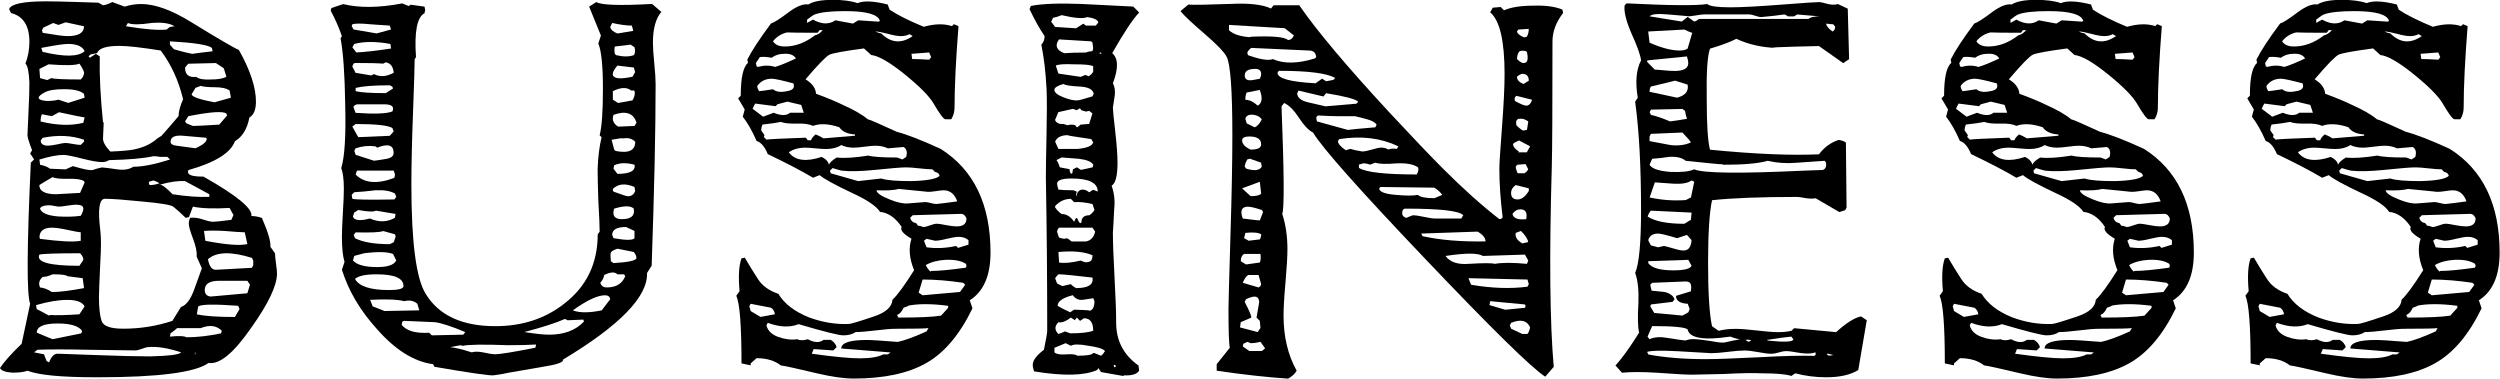
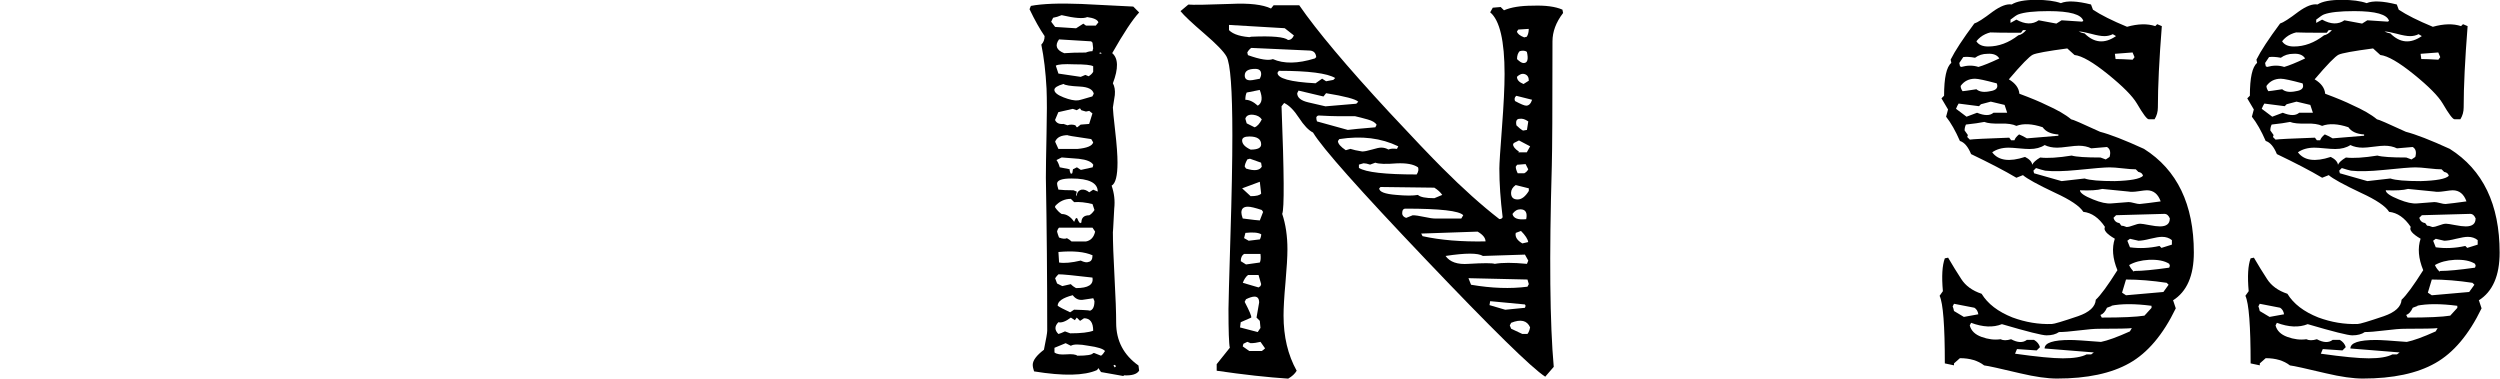
<svg xmlns="http://www.w3.org/2000/svg" id="_レイヤー_2" data-name="レイヤー 2" viewBox="0 0 335.03 50.74">
  <g id="_テキスト" data-name="テキスト">
    <g>
-       <path d="M27.96,48.63c-1.76,1.29-6.74,1.93-14.95,1.93-4.75,0-7.86-.29-9.32-.88-.47.18-1.14.26-2.02.26-.94-.06-1.5-.26-1.67-.62.53-.82,1.5-1.9,2.9-3.25l1.14-5.36c-.47-1.23-.44-7.53.09-18.91l.44-.44-.53-.79.26-.44c-.41-1.05-.62-1.73-.62-2.02,0-.18.04-1.16.13-2.95.09-1.79.13-3.15.13-4.09-.06-1.41-.23-2.26-.53-2.55.35-.94.53-1.9.53-2.9,0-2.17-.82-3.46-2.46-3.87l-.26-.53C1.47.53,3.11.18,6.16.18c.94,0,2.34.03,4.22.09,1.52.06,2.46.09,2.81.09l.62.35c.41-.06.82-.2,1.23-.44l1.67.62c.7-.23,1.44-.35,2.2-.35,1.88,0,4.13.82,6.77,2.46,3.63,2.23,5.74,3.46,6.33,3.69,1.52,2.7,2.29,5.01,2.29,6.95,0,1.05-.29,1.76-.88,2.11-.29,1.53-.94,2.58-1.93,3.17-.59,1.58-2.67,2.87-6.24,3.87-.18.41.06.67.7.79.29.06.73.09,1.32.09,4.46,2.52,6.6,4.28,6.42,5.28.47,0,.94.09,1.41.26.82,1.88,1.2,3.17,1.14,3.87l.62.88c0,.29.04.75.13,1.36s.13,1.07.13,1.36c0,1.58-1.14,3.99-3.43,7.21-2.35,3.4-4.25,4.98-5.72,4.75ZM24.27,47.22c-1.76-.58-3.22-.82-4.4-.7-.18,0-.46.07-.84.22-.38.15-.69.22-.92.22-.65,0-2.81-.03-6.51-.09-2.7-.06-4.9-.06-6.59,0l-.44.35,1.32.26.35.88.26.18h.09c.29-.76.67-1.14,1.14-1.14.18,0,1.85.06,5.01.18,3.17.12,5.63.18,7.39.18,2.52-.06,3.9-.23,4.13-.53ZM11.34,41.07c-.29-.58-1.05-.88-2.29-.88s-2.58.23-4.22.7l.09.53,1.67.88.09-.09c.88.06,2.2.03,3.96-.09l.7-1.06ZM10.99,44.32c-.47-.64-1.55-.97-3.25-.97-1.88,0-2.81.41-2.81,1.23l2.11.88,3.87-.79.09-.35ZM11.34,13.1l-.09-.53c-.47-.41-1.35-.62-2.64-.62s-2.11.15-2.64.44c-.53.29-.79.53-.79.7,0,.23.35.38,1.06.44.7,0,1.23-.06,1.58-.18l1.32.44,2.2-.7ZM11.17,34.82c0-.29-.15-.59-.44-.88-3.17,0-4.98.06-5.45.18-.47,1,1.32,1.5,5.36,1.5l.53-.79ZM11.26,38.6l-.18-1.32-2.02-.26c-.18-.18-.85-.26-2.02-.26-.47.23-.91.35-1.32.35-.47.41-.59.88-.35,1.41.53.06,1.06.26,1.58.62,1,0,2.43-.18,4.31-.53ZM11.26,9.67c-.12-.35-.32-.73-.62-1.14-.53.24-1.91.26-4.13.09l-1.23.62.09,1.23.97.26.53-.26c.41.12,1.73.18,3.96.18.29-.29.44-.62.44-.97ZM22.78,21.37l-.35-.35h-.97c-.41-.06-.7-.09-.88-.09-1.29.29-3.28.47-5.98.53-.24.18-.56.26-.97.26-.53,0-1.42-.16-2.68-.48-1.26-.32-2.07-.48-2.42-.48-.82,0-1.91.21-3.25.62l.09.7c.58.12,1.03.29,1.32.53l2.11.09.97-.44c1.35.41,2.23.59,2.64.53.29-.12.7-.23,1.23-.35.23,0,.94.09,2.11.26.88.12,1.58,0,2.11-.35,1.23,0,2.87-.32,4.92-.97ZM11.34,24.45l-.09-.18c-.35-.23-1.04-.34-2.07-.31-1.03.03-1.75-.04-2.15-.22-.7.41-1.29.76-1.76,1.06,0,.82.76,1.23,2.29,1.23-.06,0,1-.06,3.17-.18l.62-1.41ZM10.82,32.27v-1.14c-.18,0-.75-.1-1.71-.31-.97-.21-1.69-.31-2.15-.31-1.11,0-1.67.44-1.67,1.32l.09.18c2.64.35,4.45.44,5.45.26ZM10.82,28.93c.23-.41.35-.73.35-.97,0-.35-.32-.53-.97-.53-.24,0-.63.04-1.19.13-.56.09-.92.13-1.1.13-.12,0-.32-.03-.62-.09-.29-.06-.53-.09-.7-.09-.7,0-1.11.15-1.23.44.18.59,1,.94,2.46,1.06,1.17.06,2.17.03,2.99-.09ZM11.34,15.74c-.41-.06-1.55-.29-3.43-.7l-.97.53-1.32-.26c-.12.23-.18.56-.18.97,2.17.53,4.07.59,5.72.18l.18-.7ZM11.26,18.99v-.26c-1.64-.58-3.49-.67-5.54-.26l-.26.35c0,.47.32.7.97.7.29,0,.72-.06,1.27-.18.56-.12.89-.18,1.01-.18.23,0,.58.04,1.05.13.47.09.82.13,1.06.13l.44-.44ZM11.34,6.86c-.29-.64-1.03-.97-2.2-.97-.59,0-1.79.18-3.61.53l.18.53c2.93.7,4.81.67,5.63-.09ZM11.26,3.52l-2.46-.53-.97.35-.7-.26-1.32.62-.18.35.09.35c1.7.29,2.81.44,3.34.44,1.46,0,2.2-.44,2.2-1.32ZM24.53,13.28c-.59-2.46-1.58-4.63-2.99-6.51-2.58-.41-4.43-.62-5.54-.62-1.76,0-2.76.32-2.99.97l-.88.18-.26.26.18.18.79-.53.53.35c-.06,2.46.09,5.42.44,8.88l.09-.09c0,.06-.03.76-.09,2.11-.06.47.26,1.09.97,1.85,1.46-.06,2.49-.15,3.08-.26,1.17-.23,2.14-.64,2.9-1.23.18-.18.47-.38.88-.62.53-.58,1.29-1.46,2.29-2.64,0-.59.2-1.35.62-2.29ZM31.3,28.84l-.53-.97c-2.17.12-3.81.06-4.92-.18l-.53,1.41-.44.09c-.59-.59-1.14-1.08-1.67-1.5-.29-.23-1.73-.47-4.31-.7-2.29-.23-3.9-.35-4.84-.35-.76,0-.97,1.41-.62,4.22.12.94.12,2.37,0,4.31-.12,2.58-.18,4.13-.18,4.66,0,1.41.12,2.46.35,3.17s1.2,1.05,2.9,1.05c2.29,0,4.48-.35,6.59-1.05l1.14-1.85c.7-.23,1.29-1,1.76-2.29.35-.94.7-1.9,1.05-2.9l-.7-1.58c.06-.59-.1-1.38-.48-2.38-.38-1-.57-1.67-.57-2.02,0-.29.06-.56.18-.79.53-.06,1.1.01,1.71.22.62.21,1.07.31,1.36.31.35,0,1.17-.09,2.46-.26l.26-.62ZM23.39,3.52c-.65-.41-1.67-.56-3.08-.44-1.58.24-2.64.24-3.17,0l-.26.44c2.52.41,4.34.56,5.45.44l.44-.35.62-.09ZM28.05,26.38v-.35l-3.25-1.76c-.88-.06-1.96.09-3.25.44l-.26-.09-.09-.18-.62-.26-.62.18v.26l.09.18c.41,0,.79-.06,1.14-.18.53.12,1.17.59,1.93,1.41,1.88.29,3.52.41,4.92.35ZM28.49,6.86l-.09-.44c-.53-.41-2.4-.7-5.63-.88v.44l.53.62c1,.29,1.82.5,2.46.62.35-.06,1.26-.18,2.73-.35ZM29.72,44.32c-.7-.7-1.64-.82-2.81-.35h-3.17c-.18.18-.47.41-.88.7l-.09.44c1.23-.12,1.96-.09,2.2.09,1.46,0,3.02-.18,4.66-.53l.09-.35ZM27.7,18.55l-.09-.09-2.99-.26c-1.17-.12-1.76.15-1.76.79,0,.29.25.47.75.53.5.06,1.36.18,2.59.35,1.05-.47,1.55-.91,1.5-1.32ZM30.34,10.29l-.35-1.14-1.06-.7-3.69.09c-.18.18-.32.35-.44.53,0,.94.5,1.35,1.5,1.23.35.29,1.02.41,2.02.35.88,0,1.55-.12,2.02-.35ZM30.43,15.48l-.09-.26c-.47-.35-2.17-.23-5.1.35l-.44.7.18.26.88.35c.41,0,1.58-.06,3.52-.18l1.06-1.23ZM30.95,13.1l-.18-.97c-.41-.29-1.07-.44-1.98-.44s-1.54-.06-1.89-.18l-.7.26-.53.88c.12.35,1.14.7,3.08,1.06l2.2-.62ZM26.21,47.31l-.09-.09v.35l.09-.26ZM32.1,41.42l-.18-.44c-3.17-.23-4.96-.21-5.36.09l-.18,1.06c1.05.23,2.75.35,5.1.35l.62-1.06ZM33.15,32.71l-.35-1.58c-.41,0-1.32-.06-2.73-.18-1.11-.06-2.02-.06-2.73,0l.18,1.32c2.75.53,4.63.67,5.63.44ZM33.5,38.16l-.35-.53h-3.78c-1.29,0-1.93.41-1.93,1.23,0,.53.26.82.79.88l4.92-.44.35-1.14ZM33.94,35.53v-.62l-.18-.35c-2.81-.88-4.78-.82-5.89.18.18,1,.56,1.47,1.14,1.41l4.75-.26.18-.35Z" />
-       <path d="M88.64,1.58c-.76.88-1.14,2.26-1.14,4.13,0,.65.06,1.57.18,2.77.12,1.2.18,2.13.18,2.77,0,6.21-.18,14.33-.53,24.36l-.62.97c.12,3.17-3.64,7.03-11.26,11.61.12.35-.79.67-2.73.97l-4.57.79c-.47.12-1.14.23-2.02.35-.47.06-3.11-.32-7.91-1.14l-.18-.35c-2.58-.35-5.1-1.93-7.56-4.75-2.23-2.46-3.78-5.1-4.66-7.91l.35-1.05c-.23-.76-.35-1.88-.35-3.34,0-.7.04-1.79.13-3.25.09-1.46.13-2.52.13-3.17,0-1.29-.12-2.23-.35-2.81.47-1.52.64-4.4.53-8.62-.06-3.93-.26-6.86-.62-8.79l.18-.26c-.35-1.05-.85-2.2-1.5-3.43l.09-.35,1.58-.53c2.17.53,4.81.5,7.91-.09l.88.35.26-.18,1.85.26.09.44-.09.44c-1,.53-1.38,2.49-1.14,5.89l-.18.26c0,.82-.07,3.21-.22,7.17-.15,3.96-.22,7.17-.22,9.63,0,7.74.64,12.63,1.93,14.68,1.76,2.87,4.87,4.31,9.32,4.31,3.63,0,6.74-1.02,9.32-3.08,2.93-2.29,4.4-5.36,4.4-9.23l.26-.35c0-.76-.06-2.17-.18-4.22-.06-1.82-.09-3.22-.09-4.22.06-1.58.23-2.99.53-4.22l-.26-.26c.29-1.11.44-3.19.44-6.24s-.21-5.13-.62-6.07l.35-1.06-1.58-3.87.97-.62c.58.41,3.08.5,7.47.26l1.23,1.06ZM52.41,3.96l-.18-.53c-.12,0-1-.06-2.64-.18-1.17-.12-1.96-.12-2.37,0l-.09.26.26.44,3.08.53,1.93-.53ZM53.11,26.38l-.18-.44c-.59-.35-1.47-.5-2.64-.44-.94.12-1.88.21-2.81.26l-.35.35.09.53c.35.12,2.23.15,5.63.09l.26-.35ZM52.41,6.51l-.09-.62c-1.93-.35-3.55-.35-4.84,0l-.26.44.53.7c1.17-.06,2.73-.23,4.66-.53ZM52.76,9.76c-.06-.82-.41-1.29-1.06-1.41l-.35.18c-.59-.06-1.85-.09-3.78-.09l-.18.09-.18.35.44.88,2.11.35.35-.18c.82.41,1.7.35,2.64-.18ZM52.76,17.59l-.18-.44c-.59-.35-2.23-.53-4.92-.53l-.44.35.79,1.41c.06,0,1.46-.06,4.22-.18.23-.23.41-.44.53-.62ZM53.02,28.67l-2.64-.44c-.29.18-1.09.15-2.38-.09l-.53.35-.18.53c.18.53.94.62,2.29.26,1.17.53,2.29.5,3.34-.09l.09-.53ZM53.11,34.91l-.44-.88c-.76-.29-2.08-.32-3.96-.09h.09l-1.32.35-.18.62c.53.59,1.61.88,3.25.88,1.41,0,2.26-.29,2.55-.88ZM52.58,14.95c.29-.64-.06-.97-1.06-.97h-3.69c-.35.12-.5.26-.44.44.06.18.15.41.26.7,2.52.18,4.16.12,4.92-.18ZM53.02,31.66l-.09-.26-1.58-.44c-.41.18-1.64.23-3.69.18l-.26.35.18.44c1.06.53,2.61.79,4.66.79l.53-.26.26-.79ZM50.56,19.79l-.26-.18c-.88-.12-1.76-.03-2.64.26l-.18.35.18.53,2.46.79c.53-.06,1.1-.15,1.71-.26.62-.12.92-.38.92-.79,0-1.05-.73-1.29-2.2-.7ZM47.57,37.37c.53,1,2.05,1.5,4.57,1.5,1.29,0,1.93-.18,1.93-.53,0-1.06-1.2-1.58-3.6-1.58-1.47,0-2.43.21-2.9.62ZM52.67,11.87l-.09-.26-.35-.18c-2.11,0-3.63.12-4.57.35v.44c.76.18,2.11.26,4.04.26l.97-.62ZM52.94,23.39l-.18-.53h-4.92l-.18.53c1.17,1.17,2.9,1.32,5.19.44l.09-.44ZM56.19,41.59l-.26-.88c-.47-.41-1.05-.53-1.76-.35-.88-.23-2.4-.29-4.57-.18l.35.88,1.58.62c.53,0,2.08-.03,4.66-.09ZM62.35,44.5c-1.82-.76-3.17-1.2-4.04-1.32-1.41-.06-2.79-.12-4.13-.18l-.26.09-.09.44c.64.82,1.88,1.17,3.69,1.06l.35.35c.12,0,1.52-.03,4.22-.09l.26-.35ZM71.84,46.17c-.88.06-2.14.09-3.78.09-3.28-.12-5.31-.09-6.07.09l-.26-.09-1.41.26c.64.06,1.61.29,2.9.7.35-.12.85-.12,1.5,0,.82.18,1.35.26,1.58.26.64,0,2.46-.29,5.45-.88l.09-.44ZM78.26,43.09l-.09-.26-2.11.09-.35-.18c-1.17.53-2.99,1.11-5.45,1.76,1.46.23,2.58.35,3.34.35,1.99,0,3.55-.58,4.66-1.76ZM81.78,40.1c-.06-.35-.29-.53-.7-.53-1,0-2.43.67-4.31,2.02.88.35,2.17.35,3.87,0l1.14-1.5ZM83.8,37.02l-.18-.26h-.88c-.35-.35-.94-.32-1.76.09-.06.35-.23.7-.53,1.05.12.41.41.62.88.62,1.23,0,2.05-.5,2.46-1.5ZM84.86,4.13l-.18-.7c-.7,0-1.58-.12-2.64-.35l-.26.53c.06.35.38.65.97.88l2.11-.35ZM84.94,33.77l-2.2-.44c-.53.18-.82.35-.88.53-.06.12-.06.5,0,1.14l.35.26c2.05-.12,3.08-.35,3.08-.7,0-.23-.12-.5-.35-.79ZM85.12,18.99c-.41-.41-.94-.56-1.58-.44-.12-.06-.65,0-1.58.18l.35,1.32.18.18c1.76.35,2.64-.06,2.64-1.23ZM85.03,31.92v-.97l-1.14-.53c-1.23,0-1.85.35-1.85,1.06l.18.44c1.64.29,2.58.29,2.81,0ZM85.3,16.44c-.41-1.29-1.44-1.64-3.08-1.05-.24.65-.03,1.17.62,1.58.06,0,.79-.03,2.2-.09l.26-.44ZM85.12,9.67l-.18-.62-2.2-.26c-.41.47-.62.85-.62,1.14v.09c.12.53,1,.62,2.64.26.12-.18.23-.38.35-.62ZM85.03,12.13h-.44c-.59-.47-1.41-.44-2.46.09v1.14l.7.44,1.93-.35c.29-.47.38-.91.26-1.32ZM85.12,25.59l-.09-.53c-1.23-.53-2.2-.44-2.9.26v.18l.09.18c1.11.41,1.76.62,1.93.62.47,0,.79-.23.97-.7ZM84.94,27.96c-.41-.41-1.29-.41-2.64,0-.29.94.06,1.41,1.05,1.41,1.23,0,1.76-.47,1.58-1.41ZM85.03,22.07c-1.11-.29-2.02-.26-2.73.09l-.09.44.53.7c1.7,0,2.46-.41,2.29-1.23ZM85.03,6.33l-.53-.35-2.11.26c-.06.29-.06.62,0,.97l.18.18c.94.23,1.73.23,2.37,0,.18-.23.21-.59.09-1.06Z" />
-       <path d="M129.97,40.27l.35,1.05c-1.7,3.52-3.77,5.97-6.2,7.34-2.43,1.38-5.67,2.07-9.72,2.07-1.29,0-2.93-.23-4.92-.7-2.7-.64-4.31-1-4.84-1.06-.82-.64-1.91-.97-3.25-.97l-.79.7v.26l-1.23-.26c0-5.04-.23-8.06-.7-9.06l.44-.62c-.18-1.99-.09-3.46.26-4.4l.44-.09c.58,1,1.17,1.95,1.76,2.86.58.91,1.49,1.57,2.73,1.98.82,1.35,2.2,2.4,4.13,3.17,1.76.65,3.52.94,5.28.88.29,0,1.46-.35,3.52-1.05,1.52-.53,2.31-1.26,2.37-2.2.64-.59,1.61-1.91,2.9-3.96-.65-1.58-.76-2.99-.35-4.22-1.11-.64-1.55-1.17-1.32-1.58-.82-1.23-1.79-1.9-2.9-2.02-.47-.76-1.73-1.61-3.78-2.55-2.35-1.11-3.78-1.9-4.31-2.37l-.88.35c-1.58-.94-3.61-1.99-6.07-3.17-.41-1-.91-1.58-1.5-1.76-.59-1.35-1.2-2.43-1.85-3.25l.26-.97-.88-1.49.35-.35c0-2.4.32-3.87.97-4.4l-.09-.44c.58-1.17,1.64-2.78,3.17-4.84.41-.12,1.23-.64,2.46-1.58,1.05-.76,1.9-1.08,2.55-.97.64-.41,1.73-.62,3.25-.62,1.41,0,2.52.15,3.34.44.82-.35,2.17-.29,4.04.18l.26.7c1.05.7,2.58,1.47,4.57,2.29,1.46-.41,2.73-.44,3.78-.09l.26-.26.62.26c-.35,4.46-.53,8.09-.53,10.9,0,.59-.15,1.11-.44,1.58h-.79c-.23,0-.76-.7-1.58-2.11-.59-1-1.88-2.3-3.87-3.91-1.99-1.61-3.49-2.48-4.49-2.59l-.97-.88c-2.64.35-4.18.63-4.62.84-.44.21-1.51,1.3-3.21,3.3.88.53,1.35,1.17,1.41,1.93,1.58.59,2.78,1.09,3.6,1.5,1.46.65,2.58,1.29,3.34,1.93.18,0,1.46.56,3.87,1.67,1.35.35,3.31,1.11,5.89,2.29,4.45,2.81,6.68,7.45,6.68,13.89,0,3.11-.94,5.25-2.81,6.42ZM103.85,42.12c-.06-.41-.24-.7-.53-.88l-2.73-.53-.18.35c.06.12.12.32.18.62l1.32.79,1.93-.35ZM107.72,15.12l-.35-1.06-1.85-.44-1.32.35-.26.26-2.73-.35c-.12.18-.23.41-.35.7l1.41,1.06,1.41-.53c1,.41,1.73.41,2.2,0h1.85ZM106.66,7.83c-.29-.47-.82-.67-1.58-.62-.65,0-1.2.18-1.67.53-.65-.12-1.17-.15-1.58-.09l-.53.79.09.44.18.09c.82-.23,1.58-.23,2.29,0,.64-.18,1.58-.56,2.81-1.14ZM106.31,11.17c-1.53-.41-2.49-.62-2.9-.62-.82,0-1.47.32-1.93.97,0,.23.09.47.26.7.12,0,.73-.09,1.85-.26.41.35,1.02.44,1.85.26.82-.12,1.11-.47.88-1.05ZM114.58,18.2v-.18c-1-.06-1.7-.38-2.11-.97-1.41-.47-2.58-.53-3.52-.18-.47-.23-1.19-.34-2.15-.31-.97.03-1.69-.04-2.15-.22-.59.12-1.41.24-2.46.35-.12.24-.18.5-.18.79l.44.62-.09.26.35.35c.35-.06,2.11-.15,5.28-.26l.26.35h.44c.06-.23.26-.5.62-.79.29.12.64.29,1.05.53l4.22-.35ZM124.43,43.97c-.41.06-1.88.09-4.4.09-.59,0-1.48.07-2.68.22-1.2.15-2.1.22-2.68.22-.41.29-.97.44-1.67.44-.59,0-2.58-.5-5.98-1.5-1.17.47-2.55.41-4.13-.18l-.18.35c.18.7.7,1.22,1.58,1.54.88.32,1.73.43,2.55.31.35.18.82.18,1.41,0,.88.47,1.58.5,2.11.09h.97c.41.24.67.56.79.97l-.44.44-2.64-.18-.26.62c2.93.41,5.07.62,6.42.62,1.46,0,2.52-.18,3.17-.53h.62l.35-.26-6.6-.53c0-.76,1.14-1.14,3.43-1.14.64,0,2.02.09,4.13.26.88-.18,2.17-.64,3.87-1.41l.26-.44ZM110.27,4.04h-.44l-.26.35c-4.4,0-5.45-.06-3.17-.18-1.23.06-2.17.5-2.81,1.32.29.47.82.7,1.58.7,1.41,0,2.75-.5,4.04-1.5.35-.06.7-.29,1.06-.7ZM121.44,21.02c.18-.64.06-1.08-.35-1.32l-2.11.18c-.47-.23-1.03-.35-1.67-.35-.29,0-.78.04-1.45.13-.67.09-1.16.13-1.45.13-.65,0-1.2-.12-1.67-.35-.53.35-1.2.53-2.02.53-.35,0-.83-.03-1.45-.09-.62-.06-1.07-.09-1.36-.09-.88,0-1.61.21-2.2.62.82,1.11,2.29,1.32,4.4.62.58.29.91.65.97,1.05.12-.29.47-.62,1.06-.97,1,.12,2.4.03,4.22-.26.64.18,1.93.26,3.87.26l.7.26.53-.35ZM117.92,2.81c-.24-.88-1.79-1.32-4.66-1.32-1.93,0-3.28.15-4.05.44-.18.06-.53.29-1.05.7v.44l.79-.44c1.17.65,2.17.67,2.99.09l2.37.44.7-.44,2.73.18.18-.09ZM125.92,23.57c-.06-.29-.26-.47-.62-.53l-.35-.35c-.41,0-1-.04-1.76-.13-.76-.09-1.35-.13-1.76-.13-.65,0-2.08.12-4.31.35-1.82.18-3.25.21-4.31.09-.29-.06-.7-.18-1.23-.35l-.35.35.09.35,3.69,1.05,3.08-.35c.7.24,2.05.35,4.04.35,2.11-.06,3.37-.29,3.78-.7ZM122.32,4.84l-.44-.26c-.35.18-.73.26-1.14.26s-1-.1-1.76-.31c-.76-.2-1.32-.31-1.67-.31.23.12.5.21.79.26,1.29,1.29,2.7,1.41,4.22.35ZM128.29,27c-.35-1-.97-1.5-1.85-1.5-.18,0-.56.04-1.14.13-.59.09-1.03.1-1.32.04l-3.52-.35c-.65.18-1.64.23-2.99.18,0,.35.58.76,1.76,1.23,1,.41,1.82.59,2.46.53,1.41-.12,2.17-.18,2.29-.18.18,0,.42.04.75.13s.57.13.75.13c.64-.06,1.58-.18,2.81-.35ZM127.06,41.24v-.26c-2.23-.29-4.04-.29-5.45,0h.18l-.7.26c-.24.53-.53.85-.88.97l.18.35c2.75,0,4.66-.09,5.72-.26l.97-1.06ZM129.53,29.28c-.18-.41-.41-.62-.7-.62l-6.51.18-.35.35c.12.41.38.65.79.7l.26.35c.18,0,.41.06.7.18.23,0,.54-.07.92-.22.38-.15.69-.22.92-.22.18,0,.57.06,1.19.18.62.12,1.1.18,1.45.18.88,0,1.32-.35,1.32-1.05ZM124.78,7.65l-.26-.62-2.37.18.09.7c.53,0,1.29.03,2.29.09l.26-.35ZM129.35,38.16l-.26-.26c-1.93-.29-3.75-.44-5.45-.44l-.53,1.76.53.35,5.01-.44.7-.97ZM129.79,32.8v-.62c-.35-.29-.79-.44-1.32-.44-.35,0-.88.09-1.58.26-.7.18-1.23.26-1.58.26-.24-.06-.62-.15-1.14-.26l-.35.26.35.88c1.29.18,2.61.12,3.96-.18l.26.26,1.41-.44ZM129.53,35.61l-.09-.26c-.65-.41-1.55-.58-2.73-.53-1.05.06-1.93.29-2.64.7.12.29.32.59.62.88l.09-.09c1.06,0,2.61-.15,4.66-.44l.09-.26Z" />
      <path d="M152.65,49.68c-.29.47-.97.67-2.02.62l-.09.09-2.99-.53-.35-.53-.18.26c-1.7.76-4.51.82-8.44.18-.12-.35-.18-.64-.18-.88,0-.58.5-1.26,1.5-2.02.29-1.41.44-2.26.44-2.55,0-7.04-.06-13.86-.18-20.49,0-1.11.03-3.11.09-5.98.06-2.52.06-4.51,0-5.98-.12-2.23-.35-4.19-.7-5.89.29-.29.44-.67.44-1.14-.64-.94-1.32-2.14-2.02-3.61l.18-.44c1.52-.29,3.78-.38,6.77-.26,2.34.12,4.66.24,6.95.35l.79.79c-.88.94-2.08,2.76-3.61,5.45.82.7.85,2.05.09,4.04.23.41.32.94.26,1.58l-.26,1.67c0,.29.1,1.35.31,3.17.21,1.82.31,3.22.31,4.22,0,1.76-.26,2.79-.79,3.08.35,1,.47,2.02.35,3.08-.12,2.35-.18,3.37-.18,3.08,0,1.35.07,3.39.22,6.11.15,2.73.22,4.76.22,6.11,0,2.4,1,4.31,2.99,5.72l.09.7ZM147.2,2.99c-.12-.35-.62-.58-1.5-.7-.53.24-1.67.15-3.43-.26-.41.18-.79.29-1.14.35l-.26.53.53.7,2.81.18.97-.62.35.26h1.32l.35-.44ZM146.58,12.57c-.12-.58-.73-.91-1.85-.97-1.29-.06-2.02-.18-2.2-.35-.82.23-1.23.5-1.23.79,0,.35.41.69,1.23,1.01.82.32,1.46.45,1.93.4.12,0,.76-.18,1.93-.53l.18-.35ZM148.08,47.04c-.23-.29-.97-.53-2.2-.7-1.23-.23-2.02-.23-2.37,0l-.7-.35-1.5.62v.62c.29.24.82.32,1.58.26.76-.06,1.26,0,1.49.18,1.29,0,1.99-.12,2.11-.35h.18l.88.35c.18-.12.35-.32.53-.62ZM146.41,15.21l-.44-.35-.44.09-.62-.18-.18-.26-.44.26-.53-.18-1.93.44c-.18.41-.32.76-.44,1.05.18.41.56.59,1.14.53l.53.18c.35-.12.7-.12,1.05,0l.18.26h.09l.44-.35,1.14-.09.44-1.41ZM146.5,19.08l-.26-.44c-2.46-.35-3.49-.53-3.08-.53-.94,0-1.53.29-1.76.88l.44.97h2.55c1.29-.12,1.99-.41,2.11-.88ZM146.67,28.14l-.26-.79c-.94-.23-1.76-.32-2.46-.26l-.44-.44c-.82,0-1.53.32-2.11.97v.18c.29.41.58.7.88.88.64,0,1.2.35,1.67,1.05.06-.18.15-.35.26-.53l.18.09c.06.23.18.44.35.62l.18-.09c0-.64.35-.97,1.05-.97.23-.12.47-.35.7-.7ZM146.41,37.2c-2.46-.29-3.99-.44-4.57-.44-.18.18-.32.35-.44.53l.26.7.7.35,1.14-.26c.23.24.47.41.7.53,1.64,0,2.38-.47,2.2-1.41ZM146.5,44.32c0-1.11-.41-1.67-1.23-1.67l-.53.35-.44-.44-.26.35-.53-.35c-.7.53-1.26.73-1.67.62-.53.53-.53,1.06,0,1.58.23-.06.53-.18.88-.35l.7.26c1.46,0,2.49-.12,3.08-.35ZM146.5,9.58v-.7c-.29-.18-1.14-.26-2.55-.26-1.35-.06-2.17,0-2.46.18l.35,1.06,2.99.44.62-.26.44.18c.29-.18.5-.38.62-.62ZM146.5,22.07c-.24-.41-.88-.67-1.93-.79-.76-.06-1.53-.12-2.29-.18l-.7.35c.18.23.32.56.44.97l1.32.26c0,.23.06.44.18.62l.18-.09.09-.53.53-.26.53.35,1.58-.35.09-.35ZM146.5,6.51l-.09-.79-.18-.18-4.31-.26c-.59.82-.35,1.44.7,1.85.76-.06,1.73-.09,2.9-.09.29-.12.58-.18.88-.18l.09-.35ZM147.11,25.68c0-1.17-1.17-1.76-3.52-1.76-1.29,0-1.93.24-1.93.7,0,.12.06.38.18.79.47.06,1.14.09,2.02.09l.44.18-.09.44.09.18c0-.47.21-.76.62-.88.35-.06.7.06,1.05.35l.53-.35.62.26ZM146.76,31.04l-.35-.53h-4.49c-.12.12-.21.29-.26.53.06.23.15.5.26.79.47.18.82.21,1.06.09.23.12.44.26.62.44,1.35,0,1.99,0,1.93,0,.64-.12,1.06-.56,1.23-1.32ZM146.67,40.36l-.18-.44c.35,0-.12.09-1.41.26-.53.06-.97-.15-1.32-.62-1.35.35-2.02.82-2.02,1.41.23.18.79.47,1.67.88l.53-.35c1.93.06,2.55.12,1.85.18.59,0,.88-.44.88-1.32ZM146.41,34.21c-1.06-.47-2.58-.62-4.57-.44l.09,1.41c.7.12,1.67.03,2.9-.26.47.23.82.29,1.05.18.35-.06.53-.35.53-.88ZM147.64,7.12l-.18-.09-.18.09.26.09.09-.09ZM149.57,49.07l-.18-.18-.18.09.18.26.18-.18Z" />
      <path d="M209.46,1.76c-.94,1.23-1.41,2.49-1.41,3.78,0,9.03-.03,14.6-.09,16.71-.35,12.14-.26,21.1.26,26.91l-1.14,1.32c-1.82-1.17-7.15-6.4-16-15.7-8.85-9.29-13.89-14.96-15.12-17.02-.59-.29-1.22-.95-1.89-1.98-.67-1.03-1.33-1.68-1.98-1.98l-.35.44c.35,8.97.38,13.78.09,14.42.47,1.41.7,2.99.7,4.75,0,1-.09,2.48-.26,4.44-.18,1.96-.26,3.45-.26,4.44,0,2.81.58,5.28,1.76,7.39-.24.41-.62.76-1.14,1.06-2.76-.18-5.95-.53-9.58-1.06v-.88l1.76-2.2c-.12-.53-.18-2.26-.18-5.19,0-.7.09-3.93.26-9.67.18-5.74.26-10.29.26-13.63,0-6.1-.26-9.61-.79-10.55-.35-.64-1.35-1.67-2.99-3.08-1.64-1.41-2.7-2.4-3.17-2.99l1.05-.88c.59.06,2.49.03,5.72-.09,2.46-.12,4.25.09,5.36.62l.35-.44h3.43c2.34,3.4,6.36,8.18,12.05,14.33,3.22,3.46,5.6,5.95,7.12,7.47,2.75,2.76,5.3,5.04,7.65,6.86.23,0,.38-.09.44-.26-.29-2.34-.44-4.51-.44-6.51,0-.64.12-2.48.35-5.5.23-3.02.35-5.41.35-7.17,0-4.45-.65-7.21-1.93-8.27l.35-.62,1.06-.09.44.44c.94-.41,2.23-.62,3.87-.62,1.7-.06,3.02.12,3.96.53l.09.44ZM173.4,4.75l-1.23-.97-7.47-.44v.7c.58.59,1.67.91,3.25.97-.53,0-.62-.03-.26-.09,2.81-.12,4.45.03,4.92.44.35,0,.62-.21.79-.62ZM168.92,43.97l-.09-.97-.44-.44.35-2.02c0-.53-.21-.79-.62-.79-.29,0-.67.12-1.14.35l-.18.35c.64,1.23.94,1.93.88,2.11l-1.41.62-.09.7,2.37.62.35-.53ZM168.92,34.03h-2.2c-.29.18-.44.5-.44.97l.7.44,1.85-.26c.12-.23.15-.62.09-1.14ZM169.27,28.4l-.18-.26c-.88-.29-1.49-.44-1.85-.44-.59,0-.88.26-.88.79,0,.18.06.44.18.79,1.35.18,2.11.26,2.29.26l.44-1.14ZM167.6,20.05c.94,0,1.41-.23,1.41-.7,0-.7-.53-1.06-1.58-1.06-.65,0-.97.18-.97.53,0,.47.38.88,1.14,1.23ZM169.01,25.94l-.18-1.58-2.37.88,1.14,1.05c.76,0,1.23-.12,1.41-.35ZM169.01,38.08l-.35-1.23h-1.41c-.29.23-.53.59-.7,1.05l2.11.62.26-.18.09-.26ZM169.54,46.69l-.62-.88c-.47.12-.91.18-1.32.18l-.44-.18-.53.26-.09.35.88.62h1.67c.18-.12.32-.23.44-.35ZM169.01,31.39c-.41-.23-1.11-.29-2.11-.18l-.18.7.62.35,1.5-.18c.12-.23.18-.47.18-.7ZM168.83,10.55c.12-.23.18-.44.18-.62,0-.47-.26-.7-.79-.7-.94,0-1.41.29-1.41.88,0,.53.35.73,1.06.62l.97-.18ZM169.09,22.33l-.09-.53-1.49-.53-.35.09c-.23.41-.35.73-.35.97l.18.26c1.11.35,1.82.26,2.11-.26ZM168.83,12.05l-1.76.35c-.12.24-.18.56-.18.97.53,0,1.08.26,1.67.79.58-.35.67-1.05.26-2.11ZM169.09,16c-.23-.35-.62-.56-1.14-.62-.59-.06-.94.12-1.06.53l.18.62,1.06.53c.35-.12.67-.47.97-1.06ZM176.39,7.65c-.06-.59-.38-.88-.97-.88l-7.74-.35c-.24.18-.41.38-.53.62l.09.35c1.64.59,2.75.76,3.34.53,1.46.65,3.34.62,5.63-.09l.18-.18ZM178.94,10.46c-1.05-.64-3.58-.97-7.56-.97l-.18.26c0,.76,1.7,1.23,5.1,1.41l.88-.62.53.35.97-.18.26-.26ZM182.02,13.63c-.35-.35-1.79-.73-4.31-1.14l-.35.44-3.34-.79-.18.35c0,.59.5,1,1.5,1.23.76.18,1.52.35,2.29.53l4.13-.35.26-.26ZM184.48,16.71c-.18-.29-.57-.53-1.19-.7-.62-.18-1.19-.32-1.71-.44h-2.37c-.53,0-1.35-.03-2.46-.09-.18,0-.29.09-.35.26,0,.18.03.35.09.53l4.13,1.14c.41-.06,1.64-.18,3.69-.35l.18-.35ZM187.39,19.61c-2.29-1.11-4.92-1.44-7.91-.97l-.18.26c0,.35.35.76,1.05,1.23l.62-.18c.35.12.88.24,1.58.35.29,0,.73-.09,1.32-.26.58-.18,1-.26,1.23-.26.35,0,.67.09.97.26.23-.12.62-.15,1.14-.09l.18-.35ZM190.02,22.42c-.59-.41-1.53-.58-2.81-.53-1.47.12-2.43.09-2.9-.09l-.7.26c-.35-.12-.65-.18-.88-.18l-.62.18v.44c.94.59,3.52.88,7.74.88.23-.35.29-.67.18-.97ZM193.28,26.12c-.24-.35-.59-.67-1.06-.97l-7.21-.09-.18.18c0,.47.76.76,2.29.88,1.29.12,2.26.12,2.9,0,.29.29,1.03.44,2.2.44l1.06-.44ZM196.09,28.84c-.53-.59-3.11-.88-7.74-.88-.29,0-.44.21-.44.62,0,.29.18.5.53.62l.88-.35c.35,0,.86.07,1.54.22.67.15,1.19.22,1.54.22h3.43l.26-.44ZM199.08,32.36c0-.47-.35-.91-1.06-1.32l-7.56.26.18.35c2.4.53,5.22.76,8.44.7ZM204.8,34.91l-.44-.79-5.63.18c-.65-.41-2.32-.41-5.01,0,.58.82,1.61,1.17,3.08,1.06,1.99-.12,3.17-.12,3.52,0,1-.18,2.43-.18,4.31,0l.18-.44ZM204.88,38.08l-.18-.62-7.91-.18.35.88c2.75.47,5.28.56,7.56.26l.18-.35ZM204.45,40.98l-.09-.18-4.66-.44-.09.53,2.11.62,2.64-.26.09-.26ZM205.06,43.88c-.41-.94-1.26-1.14-2.55-.62l-.18.35.18.44,1.49.7h.7c.18-.23.29-.53.35-.88ZM204.88,25.59v-.35l-1.76-.44c-.41.29-.62.65-.62,1.05,0,.59.29.88.88.88.53,0,1.03-.38,1.5-1.14ZM204.53,29.37c.18-.88-.09-1.32-.79-1.32-.41,0-.76.21-1.05.62.12.59.73.82,1.85.7ZM205.06,19.61l-1.5-.79-.7.35-.09.18c0,.29.26.62.79.97l-.09.09h1.14l.44-.79ZM205.32,13.37l-2.11-.53c-.24.18-.29.41-.18.7.76.41,1.26.62,1.5.62.35,0,.62-.26.79-.79ZM204.8,32.45c-.06-.41-.38-.91-.97-1.5l-.7.26c-.12.53.18,1,.88,1.41l.79-.18ZM204.8,22.69l-.35-.7-1.14.09-.18.26c0,.24.09.53.26.88h.88c.23-.12.41-.29.53-.53ZM204.8,16.27c-.41-.29-.79-.41-1.14-.35-.41,0-.56.29-.44.88.29.29.58.53.88.7l.53-.09.18-1.14ZM204.88,3.87l-1.41.09-.18.26c.06.29.38.56.97.79l.35-.09c.18-.29.26-.64.26-1.05ZM204.62,6.95c-.24-.18-.56-.2-.97-.09-.23.24-.35.59-.35,1.06.35.35.64.53.88.53.53,0,.67-.5.44-1.5ZM204.88,10.82c0-.47-.18-.76-.53-.88-.35-.12-.7,0-1.06.35,0,.41.29.73.88.97l.7-.44Z" />
-       <path d="M250.17,42.91l-1.14,6.68c-1.05.65-2.49.97-4.31.97-1.41,0-2.79-.18-4.13-.53l-.53.35c-.7-.23-1.99-.35-3.87-.35-1.23-.06-2.96-.03-5.19.09-2.4.06-3.84.09-4.31.09-.7,0-2.26-.09-4.66-.26-1.93-.12-3.49-.12-4.66,0l-.88-.97c.82-.88,1.88-2.34,3.17-4.4-.18-.76-.21-2.11-.09-4.04.06-1.7-.09-3.02-.44-3.96.53-1.23.79-4.04.79-8.44,0-5.8-.26-10.64-.79-14.51l.35-.53c-.35-2.11-.21-3.78.44-5.01-.06-.64-.5-1.88-1.32-3.69-.7-1.64-1-2.87-.88-3.69l.26-.26c5.8.29,9.41.32,10.82.09.29.29,1.32.44,3.08.44,1.46,0,3.71-.12,6.73-.35,3.02-.23,4.73-.35,5.14-.35.23,0,.64.09,1.23.26.53.12.97.12,1.32,0l1.32.62.18,6.77-.79.53-3.25-2.29c-5.34.12-7.21.21-5.63.26-1.99-.06-3.81-.47-5.45-1.23-.76.41-1.93.85-3.52,1.32-.35.94-.5,3.2-.44,6.77,0,3.46.15,5.72.44,6.77,5.98.59,10.84.79,14.6.62.7-.94,1.58-1.58,2.64-1.93.41.06.73.18.97.35l.09,8.71-.18.35-.79.26-3.17-1.85c-.35.06-.76.06-1.23,0-.65-.12-1.06-.18-1.23-.18-4.98,0-8.79.15-11.43.44-.35,1.64-.53,4.46-.53,8.44s.18,6.86.53,8.44l.88.62c.7-.18,1.46-.26,2.29-.26.64,0,1.6.07,2.86.22s2.21.22,2.86.22,1.23-.06,1.76-.18l.35-.35,5.63.53c1.35-1.23,2.46-1.93,3.34-2.11l.79.53ZM226.08,7.56l-5.28.53-.09.18,1.05,1.06c.18,0,.57.03,1.19.09.62.06,1.1.09,1.45.09,1.23,0,1.85-.35,1.85-1.06,0-.23-.06-.53-.18-.88ZM243.31,47.48v-.26c-.53.18-1.2.21-2.02.09-1-.18-1.64-.26-1.93-.26-.23,0-.56.06-.97.18-.41.12-.73.18-.97.18-.41,0-1.01-.07-1.8-.22-.79-.15-1.39-.22-1.8-.22-.53,0-1.28.06-2.24.18-.97.12-1.71.18-2.24.18l-4.48-.26c-2.23-.12-3.61-.09-4.13.09l.18.35c2.23.41,4.78.62,7.65.62,1.41,0,3.84-.09,7.3-.26,3.11-.18,5.54-.23,7.3-.18l.18-.18ZM226.69,28.49l-5.45-.26c-.18.18-.32.44-.44.79,1,.65,2.64.97,4.92.97l.88-.53.09-.97ZM233.29,45.46c-.35,0-.82-.12-1.41-.35-3.58.53-5.48.21-5.72-.97-.35-.29-1.93-.44-4.75-.44l-.62,1.41.26.35c.64-.29,1.44-.35,2.37-.18,1.46.24,2.29.35,2.46.35.29-.12.64-.18,1.05-.18.47,0,1.26.09,2.37.26.94.18,1.55.24,1.85.18.47-.12,1.17-.26,2.11-.44ZM226.78,4.4c-.24-.06-.59-.21-1.06-.44l-4.84.26.18,1.5c1.58.7,2.93,1.05,4.04,1.05.47,0,.82-.09,1.06-.26l.62-2.11ZM226.69,32.18l-.62-.7-1.32.44c-1.35-.41-2.2-.62-2.55-.62-.7,0-1.14.29-1.32.88l.35.7.97.26.79-.18c.29.06.73.18,1.32.35.58.18,1.02.26,1.32.26.64,0,1-.47,1.06-1.41ZM226.69,35.61l-.44-.79-5.36.18v.26c.47.65,1.58.97,3.34.97,1.46,0,2.29-.2,2.46-.62ZM243.93,2.2l-3.08-.26-.44.26h-.79c-.24-.18-.41-.26-.53-.26-.76.12-1.79.23-3.08.35-.18,0-.44-.06-.79-.18-.35-.12-.62-.18-.79-.18h-5.98c-.24,0-.62.04-1.14.13-.53.09-.91.13-1.14.13.35,0-.56-.09-2.73-.26-1.35-.12-2.14-.03-2.37.26l4.31.7.79-.62.88.62c.23-.06.44-.18.62-.35h14.69c.23-.23.76-.35,1.58-.35ZM226.16,11.34l-1.67-.53-3.25.79c-.12.18-.18.41-.18.7l3.69.79c1.11-.29,1.58-.88,1.41-1.76ZM226.08,15.92c-.12-.29-.21-.64-.26-1.06l-.35-.26-4.22.09-.18.35.18.35c.76.18,1.61.47,2.55.88.53-.06,1.29-.18,2.29-.35ZM226.6,19.08c-.18-.29-.56-.73-1.14-1.32l-4.22.18-.18.35v.62c.94.18,1.88.35,2.81.53,1.06.12,1.96,0,2.73-.35ZM244.72,21.81l-.18-.26c-.18,0-1.44.09-3.78.26-1.35.12-2.64.03-3.87-.26-1.17.35-3.17.53-5.98.53.06.06.09.06.09,0-.06-.06-.29-.09-.7-.09l-.97-.09-3.43-.35c-.47-.41-1.2-.58-2.2-.53-.76.12-1.52.21-2.29.26l-.35.79c.29.53,1.23.85,2.81.97,1.52.06,2.58-.06,3.17-.35,1.17.53,6.07.59,14.69.18l2.55-.09c.35-.12.5-.44.44-.97ZM227.04,24.36l-.35-.18c-.47.35-1.26.5-2.37.44-.88-.06-1.73-.12-2.55-.18l-.7,2.02c1.58.35,3.19.47,4.84.35l.7-.35.44-2.11ZM226.6,39.04c.06-.41.06-.7,0-.88-.06-.29-.29-.44-.7-.44l-4.49.18-.26.26.18.79c1.06.12,1.64.18,1.76.18.7.18,1.14.5,1.32.97l-.26.35-2.9.35-.09.26.53.88,3.78.35.79-.44.18-.44-.26-.7c-1.06-.06-1.58-.41-1.58-1.06l2.02-.62ZM234.69,45.64c-.18-.12-.44-.15-.79-.09l.44.26.35-.18ZM240.32,45.46l-.26-.35c-.7.06-1.79.21-3.25.44l.09.09c2.29.24,3.43.18,3.43-.18ZM245.95,3.61l-.26-.35-.97-.09c.06.35.35.7.88,1.06l.26-.26.09-.35ZM245.69,47.57c-.29-.06-.56-.12-.79-.18l-.09.09.26.18c.18,0,.38-.03.62-.09Z" />
      <path d="M291.23,40.27l.35,1.05c-1.7,3.52-3.77,5.97-6.2,7.34-2.43,1.38-5.67,2.07-9.72,2.07-1.29,0-2.93-.23-4.92-.7-2.7-.64-4.31-1-4.84-1.06-.82-.64-1.91-.97-3.25-.97l-.79.7v.26l-1.23-.26c0-5.04-.23-8.06-.7-9.06l.44-.62c-.18-1.99-.09-3.46.26-4.4l.44-.09c.58,1,1.17,1.95,1.76,2.86.58.91,1.49,1.57,2.73,1.98.82,1.35,2.2,2.4,4.13,3.17,1.76.65,3.52.94,5.28.88.29,0,1.46-.35,3.52-1.05,1.52-.53,2.31-1.26,2.37-2.2.64-.59,1.61-1.91,2.9-3.96-.65-1.58-.76-2.99-.35-4.22-1.11-.64-1.55-1.17-1.32-1.58-.82-1.23-1.79-1.9-2.9-2.02-.47-.76-1.73-1.61-3.78-2.55-2.35-1.11-3.78-1.9-4.31-2.37l-.88.35c-1.58-.94-3.61-1.99-6.07-3.17-.41-1-.91-1.58-1.5-1.76-.59-1.35-1.2-2.43-1.85-3.25l.26-.97-.88-1.49.35-.35c0-2.4.32-3.87.97-4.4l-.09-.44c.58-1.17,1.64-2.78,3.17-4.84.41-.12,1.23-.64,2.46-1.58,1.05-.76,1.9-1.08,2.55-.97.64-.41,1.73-.62,3.25-.62,1.41,0,2.52.15,3.34.44.82-.35,2.17-.29,4.04.18l.26.7c1.05.7,2.58,1.47,4.57,2.29,1.46-.41,2.73-.44,3.78-.09l.26-.26.62.26c-.35,4.46-.53,8.09-.53,10.9,0,.59-.15,1.11-.44,1.58h-.79c-.23,0-.76-.7-1.58-2.11-.59-1-1.88-2.3-3.87-3.91-1.99-1.61-3.49-2.48-4.49-2.59l-.97-.88c-2.64.35-4.18.63-4.62.84-.44.21-1.51,1.3-3.21,3.3.88.53,1.35,1.17,1.41,1.93,1.58.59,2.78,1.09,3.6,1.5,1.46.65,2.58,1.29,3.34,1.93.18,0,1.46.56,3.87,1.67,1.35.35,3.31,1.11,5.89,2.29,4.45,2.81,6.68,7.45,6.68,13.89,0,3.11-.94,5.25-2.81,6.42ZM265.12,42.12c-.06-.41-.24-.7-.53-.88l-2.73-.53-.18.35c.06.12.12.32.18.62l1.32.79,1.93-.35ZM268.99,15.12l-.35-1.06-1.85-.44-1.32.35-.26.26-2.73-.35c-.12.18-.23.41-.35.7l1.41,1.06,1.41-.53c1,.41,1.73.41,2.2,0h1.85ZM267.93,7.83c-.29-.47-.82-.67-1.58-.62-.65,0-1.2.18-1.67.53-.65-.12-1.17-.15-1.58-.09l-.53.79.09.44.18.09c.82-.23,1.58-.23,2.29,0,.64-.18,1.58-.56,2.81-1.14ZM267.58,11.17c-1.53-.41-2.49-.62-2.9-.62-.82,0-1.47.32-1.93.97,0,.23.09.47.26.7.12,0,.73-.09,1.85-.26.41.35,1.02.44,1.85.26.82-.12,1.11-.47.88-1.05ZM275.85,18.2v-.18c-1-.06-1.7-.38-2.11-.97-1.41-.47-2.58-.53-3.52-.18-.47-.23-1.19-.34-2.15-.31-.97.03-1.69-.04-2.15-.22-.59.12-1.41.24-2.46.35-.12.24-.18.5-.18.79l.44.62-.09.26.35.35c.35-.06,2.11-.15,5.28-.26l.26.35h.44c.06-.23.26-.5.62-.79.29.12.64.29,1.05.53l4.22-.35ZM285.69,43.97c-.41.06-1.88.09-4.4.09-.59,0-1.48.07-2.68.22-1.2.15-2.1.22-2.68.22-.41.29-.97.44-1.67.44-.59,0-2.58-.5-5.98-1.5-1.17.47-2.55.41-4.13-.18l-.18.35c.18.7.7,1.22,1.58,1.54.88.32,1.73.43,2.55.31.35.18.82.18,1.41,0,.88.47,1.58.5,2.11.09h.97c.41.24.67.56.79.97l-.44.44-2.64-.18-.26.62c2.93.41,5.07.62,6.42.62,1.46,0,2.52-.18,3.17-.53h.62l.35-.26-6.6-.53c0-.76,1.14-1.14,3.43-1.14.64,0,2.02.09,4.13.26.88-.18,2.17-.64,3.87-1.41l.26-.44ZM271.54,4.04h-.44l-.26.35c-4.4,0-5.45-.06-3.17-.18-1.23.06-2.17.5-2.81,1.32.29.47.82.7,1.58.7,1.41,0,2.75-.5,4.04-1.5.35-.06.7-.29,1.06-.7ZM282.71,21.02c.18-.64.06-1.08-.35-1.32l-2.11.18c-.47-.23-1.03-.35-1.67-.35-.29,0-.78.04-1.45.13-.67.09-1.16.13-1.45.13-.65,0-1.2-.12-1.67-.35-.53.35-1.2.53-2.02.53-.35,0-.83-.03-1.45-.09-.62-.06-1.07-.09-1.36-.09-.88,0-1.61.21-2.2.62.82,1.11,2.29,1.32,4.4.62.58.29.91.65.97,1.05.12-.29.47-.62,1.06-.97,1,.12,2.4.03,4.22-.26.64.18,1.93.26,3.87.26l.7.26.53-.35ZM279.19,2.81c-.24-.88-1.79-1.32-4.66-1.32-1.93,0-3.28.15-4.05.44-.18.06-.53.29-1.05.7v.44l.79-.44c1.17.65,2.17.67,2.99.09l2.37.44.7-.44,2.73.18.18-.09ZM287.19,23.57c-.06-.29-.26-.47-.62-.53l-.35-.35c-.41,0-1-.04-1.76-.13-.76-.09-1.35-.13-1.76-.13-.65,0-2.08.12-4.31.35-1.82.18-3.25.21-4.31.09-.29-.06-.7-.18-1.23-.35l-.35.35.09.35,3.69,1.05,3.08-.35c.7.24,2.05.35,4.04.35,2.11-.06,3.37-.29,3.78-.7ZM283.58,4.84l-.44-.26c-.35.18-.73.26-1.14.26s-1-.1-1.76-.31c-.76-.2-1.32-.31-1.67-.31.23.12.5.21.79.26,1.29,1.29,2.7,1.41,4.22.35ZM289.56,27c-.35-1-.97-1.5-1.85-1.5-.18,0-.56.04-1.14.13-.59.09-1.03.1-1.32.04l-3.52-.35c-.65.18-1.64.23-2.99.18,0,.35.58.76,1.76,1.23,1,.41,1.82.59,2.46.53,1.41-.12,2.17-.18,2.29-.18.18,0,.42.04.75.13s.57.13.75.13c.64-.06,1.58-.18,2.81-.35ZM288.33,41.24v-.26c-2.23-.29-4.04-.29-5.45,0h.18l-.7.26c-.24.53-.53.85-.88.97l.18.35c2.75,0,4.66-.09,5.72-.26l.97-1.06ZM290.79,29.28c-.18-.41-.41-.62-.7-.62l-6.51.18-.35.35c.12.41.38.65.79.7l.26.35c.18,0,.41.06.7.18.23,0,.54-.07.92-.22.38-.15.69-.22.92-.22.18,0,.57.06,1.19.18.62.12,1.1.18,1.45.18.88,0,1.32-.35,1.32-1.05ZM286.05,7.65l-.26-.62-2.37.18.09.7c.53,0,1.29.03,2.29.09l.26-.35ZM290.62,38.16l-.26-.26c-1.93-.29-3.75-.44-5.45-.44l-.53,1.76.53.35,5.01-.44.7-.97ZM291.06,32.8v-.62c-.35-.29-.79-.44-1.32-.44-.35,0-.88.09-1.58.26-.7.18-1.23.26-1.58.26-.24-.06-.62-.15-1.14-.26l-.35.26.35.88c1.29.18,2.61.12,3.96-.18l.26.26,1.41-.44ZM290.79,35.61l-.09-.26c-.65-.41-1.55-.58-2.73-.53-1.05.06-1.93.29-2.64.7.12.29.32.59.62.88l.09-.09c1.06,0,2.61-.15,4.66-.44l.09-.26Z" />
      <path d="M332.21,40.27l.35,1.05c-1.7,3.52-3.77,5.97-6.2,7.34-2.43,1.38-5.67,2.07-9.72,2.07-1.29,0-2.93-.23-4.92-.7-2.7-.64-4.31-1-4.84-1.06-.82-.64-1.91-.97-3.25-.97l-.79.7v.26l-1.23-.26c0-5.04-.23-8.06-.7-9.06l.44-.62c-.18-1.99-.09-3.46.26-4.4l.44-.09c.58,1,1.17,1.95,1.76,2.86.58.91,1.49,1.57,2.73,1.98.82,1.35,2.2,2.4,4.13,3.17,1.76.65,3.52.94,5.28.88.29,0,1.46-.35,3.52-1.05,1.52-.53,2.31-1.26,2.37-2.2.64-.59,1.61-1.91,2.9-3.96-.65-1.58-.76-2.99-.35-4.22-1.11-.64-1.55-1.17-1.32-1.58-.82-1.23-1.79-1.9-2.9-2.02-.47-.76-1.73-1.61-3.78-2.55-2.35-1.11-3.78-1.9-4.31-2.37l-.88.35c-1.58-.94-3.61-1.99-6.07-3.17-.41-1-.91-1.58-1.5-1.76-.59-1.35-1.2-2.43-1.85-3.25l.26-.97-.88-1.49.35-.35c0-2.4.32-3.87.97-4.4l-.09-.44c.58-1.17,1.64-2.78,3.17-4.84.41-.12,1.23-.64,2.46-1.58,1.05-.76,1.9-1.08,2.55-.97.64-.41,1.73-.62,3.25-.62,1.41,0,2.52.15,3.34.44.82-.35,2.17-.29,4.04.18l.26.7c1.05.7,2.58,1.47,4.57,2.29,1.46-.41,2.73-.44,3.78-.09l.26-.26.62.26c-.35,4.46-.53,8.09-.53,10.9,0,.59-.15,1.11-.44,1.58h-.79c-.23,0-.76-.7-1.58-2.11-.59-1-1.88-2.3-3.87-3.91-1.99-1.61-3.49-2.48-4.49-2.59l-.97-.88c-2.64.35-4.18.63-4.62.84-.44.21-1.51,1.3-3.21,3.3.88.53,1.35,1.17,1.41,1.93,1.58.59,2.78,1.09,3.6,1.5,1.46.65,2.58,1.29,3.34,1.93.18,0,1.46.56,3.87,1.67,1.35.35,3.31,1.11,5.89,2.29,4.45,2.81,6.68,7.45,6.68,13.89,0,3.11-.94,5.25-2.81,6.42ZM306.09,42.12c-.06-.41-.24-.7-.53-.88l-2.73-.53-.18.35c.06.12.12.32.18.62l1.32.79,1.93-.35ZM309.96,15.12l-.35-1.06-1.85-.44-1.32.35-.26.26-2.73-.35c-.12.18-.23.41-.35.7l1.41,1.06,1.41-.53c1,.41,1.73.41,2.2,0h1.85ZM308.91,7.83c-.29-.47-.82-.67-1.58-.62-.65,0-1.2.18-1.67.53-.65-.12-1.17-.15-1.58-.09l-.53.79.09.44.18.09c.82-.23,1.58-.23,2.29,0,.64-.18,1.58-.56,2.81-1.14ZM308.56,11.17c-1.53-.41-2.49-.62-2.9-.62-.82,0-1.47.32-1.93.97,0,.23.09.47.26.7.12,0,.73-.09,1.85-.26.41.35,1.02.44,1.85.26.82-.12,1.11-.47.88-1.05ZM316.82,18.2v-.18c-1-.06-1.7-.38-2.11-.97-1.41-.47-2.58-.53-3.52-.18-.47-.23-1.19-.34-2.15-.31-.97.03-1.69-.04-2.15-.22-.59.12-1.41.24-2.46.35-.12.24-.18.5-.18.79l.44.62-.09.26.35.35c.35-.06,2.11-.15,5.28-.26l.26.35h.44c.06-.23.26-.5.62-.79.29.12.64.29,1.05.53l4.22-.35ZM326.67,43.97c-.41.06-1.88.09-4.4.09-.59,0-1.48.07-2.68.22-1.2.15-2.1.22-2.68.22-.41.29-.97.44-1.67.44-.59,0-2.58-.5-5.98-1.5-1.17.47-2.55.41-4.13-.18l-.18.35c.18.7.7,1.22,1.58,1.54.88.32,1.73.43,2.55.31.35.18.82.18,1.41,0,.88.47,1.58.5,2.11.09h.97c.41.24.67.56.79.97l-.44.44-2.64-.18-.26.62c2.93.41,5.07.62,6.42.62,1.46,0,2.52-.18,3.17-.53h.62l.35-.26-6.6-.53c0-.76,1.14-1.14,3.43-1.14.64,0,2.02.09,4.13.26.88-.18,2.17-.64,3.87-1.41l.26-.44ZM312.51,4.04h-.44l-.26.35c-4.4,0-5.45-.06-3.17-.18-1.23.06-2.17.5-2.81,1.32.29.47.82.7,1.58.7,1.41,0,2.75-.5,4.04-1.5.35-.06.7-.29,1.06-.7ZM323.68,21.02c.18-.64.06-1.08-.35-1.32l-2.11.18c-.47-.23-1.03-.35-1.67-.35-.29,0-.78.04-1.45.13-.67.09-1.16.13-1.45.13-.65,0-1.2-.12-1.67-.35-.53.35-1.2.53-2.02.53-.35,0-.83-.03-1.45-.09-.62-.06-1.07-.09-1.36-.09-.88,0-1.61.21-2.2.62.82,1.11,2.29,1.32,4.4.62.58.29.91.65.97,1.05.12-.29.47-.62,1.06-.97,1,.12,2.4.03,4.22-.26.64.18,1.93.26,3.87.26l.7.26.53-.35ZM320.16,2.81c-.24-.88-1.79-1.32-4.66-1.32-1.93,0-3.28.15-4.05.44-.18.06-.53.29-1.05.7v.44l.79-.44c1.17.65,2.17.67,2.99.09l2.37.44.7-.44,2.73.18.18-.09ZM328.17,23.57c-.06-.29-.26-.47-.62-.53l-.35-.35c-.41,0-1-.04-1.76-.13-.76-.09-1.35-.13-1.76-.13-.65,0-2.08.12-4.31.35-1.82.18-3.25.21-4.31.09-.29-.06-.7-.18-1.23-.35l-.35.35.09.35,3.69,1.05,3.08-.35c.7.24,2.05.35,4.04.35,2.11-.06,3.37-.29,3.78-.7ZM324.56,4.84l-.44-.26c-.35.18-.73.26-1.14.26s-1-.1-1.76-.31c-.76-.2-1.32-.31-1.67-.31.23.12.5.21.79.26,1.29,1.29,2.7,1.41,4.22.35ZM330.54,27c-.35-1-.97-1.5-1.85-1.5-.18,0-.56.04-1.14.13-.59.09-1.03.1-1.32.04l-3.52-.35c-.65.18-1.64.23-2.99.18,0,.35.58.76,1.76,1.23,1,.41,1.82.59,2.46.53,1.41-.12,2.17-.18,2.29-.18.18,0,.42.04.75.13s.57.13.75.13c.64-.06,1.58-.18,2.81-.35ZM329.31,41.24v-.26c-2.23-.29-4.04-.29-5.45,0h.18l-.7.26c-.24.53-.53.85-.88.97l.18.35c2.75,0,4.66-.09,5.72-.26l.97-1.06ZM331.77,29.28c-.18-.41-.41-.62-.7-.62l-6.51.18-.35.35c.12.41.38.65.79.7l.26.35c.18,0,.41.06.7.18.23,0,.54-.07.92-.22.38-.15.69-.22.92-.22.18,0,.57.06,1.19.18.62.12,1.1.18,1.45.18.88,0,1.32-.35,1.32-1.05ZM327.02,7.65l-.26-.62-2.37.18.09.7c.53,0,1.29.03,2.29.09l.26-.35ZM331.6,38.16l-.26-.26c-1.93-.29-3.75-.44-5.45-.44l-.53,1.76.53.35,5.01-.44.7-.97ZM332.04,32.8v-.62c-.35-.29-.79-.44-1.32-.44-.35,0-.88.09-1.58.26-.7.18-1.23.26-1.58.26-.24-.06-.62-.15-1.14-.26l-.35.26.35.88c1.29.18,2.61.12,3.96-.18l.26.26,1.41-.44ZM331.77,35.61l-.09-.26c-.65-.41-1.55-.58-2.73-.53-1.05.06-1.93.29-2.64.7.12.29.32.59.62.88l.09-.09c1.06,0,2.61-.15,4.66-.44l.09-.26Z" />
    </g>
  </g>
</svg>